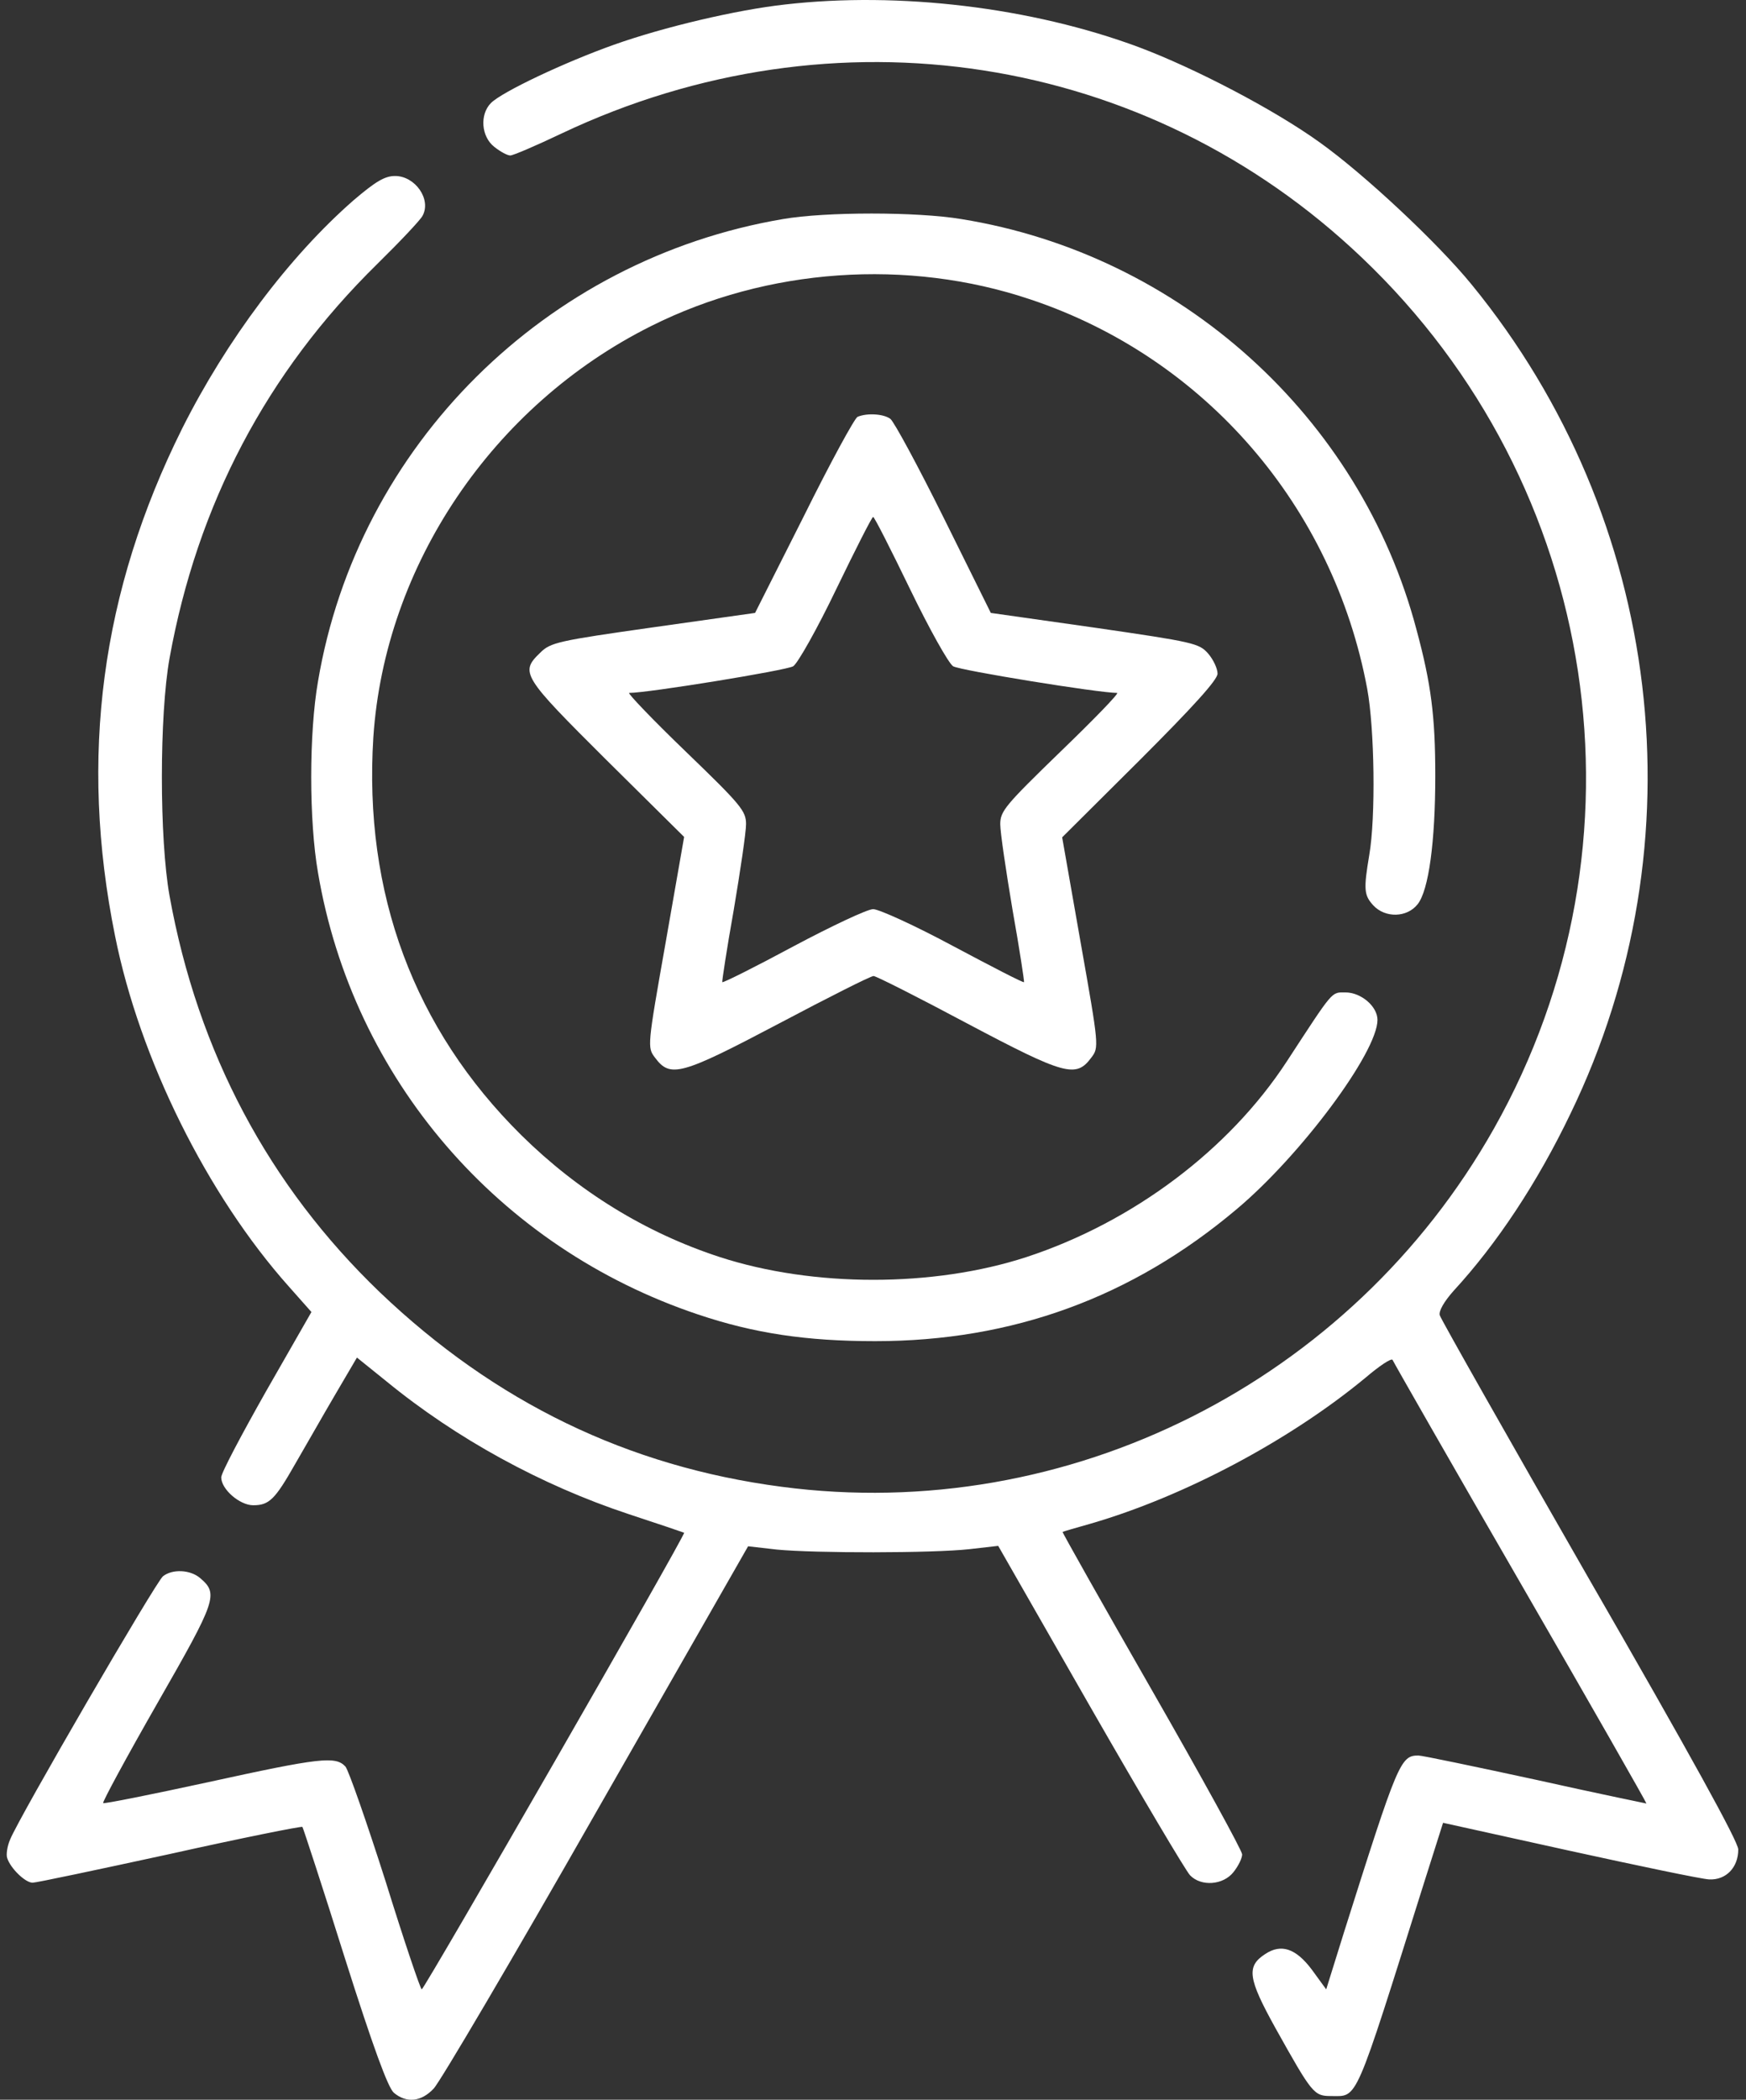
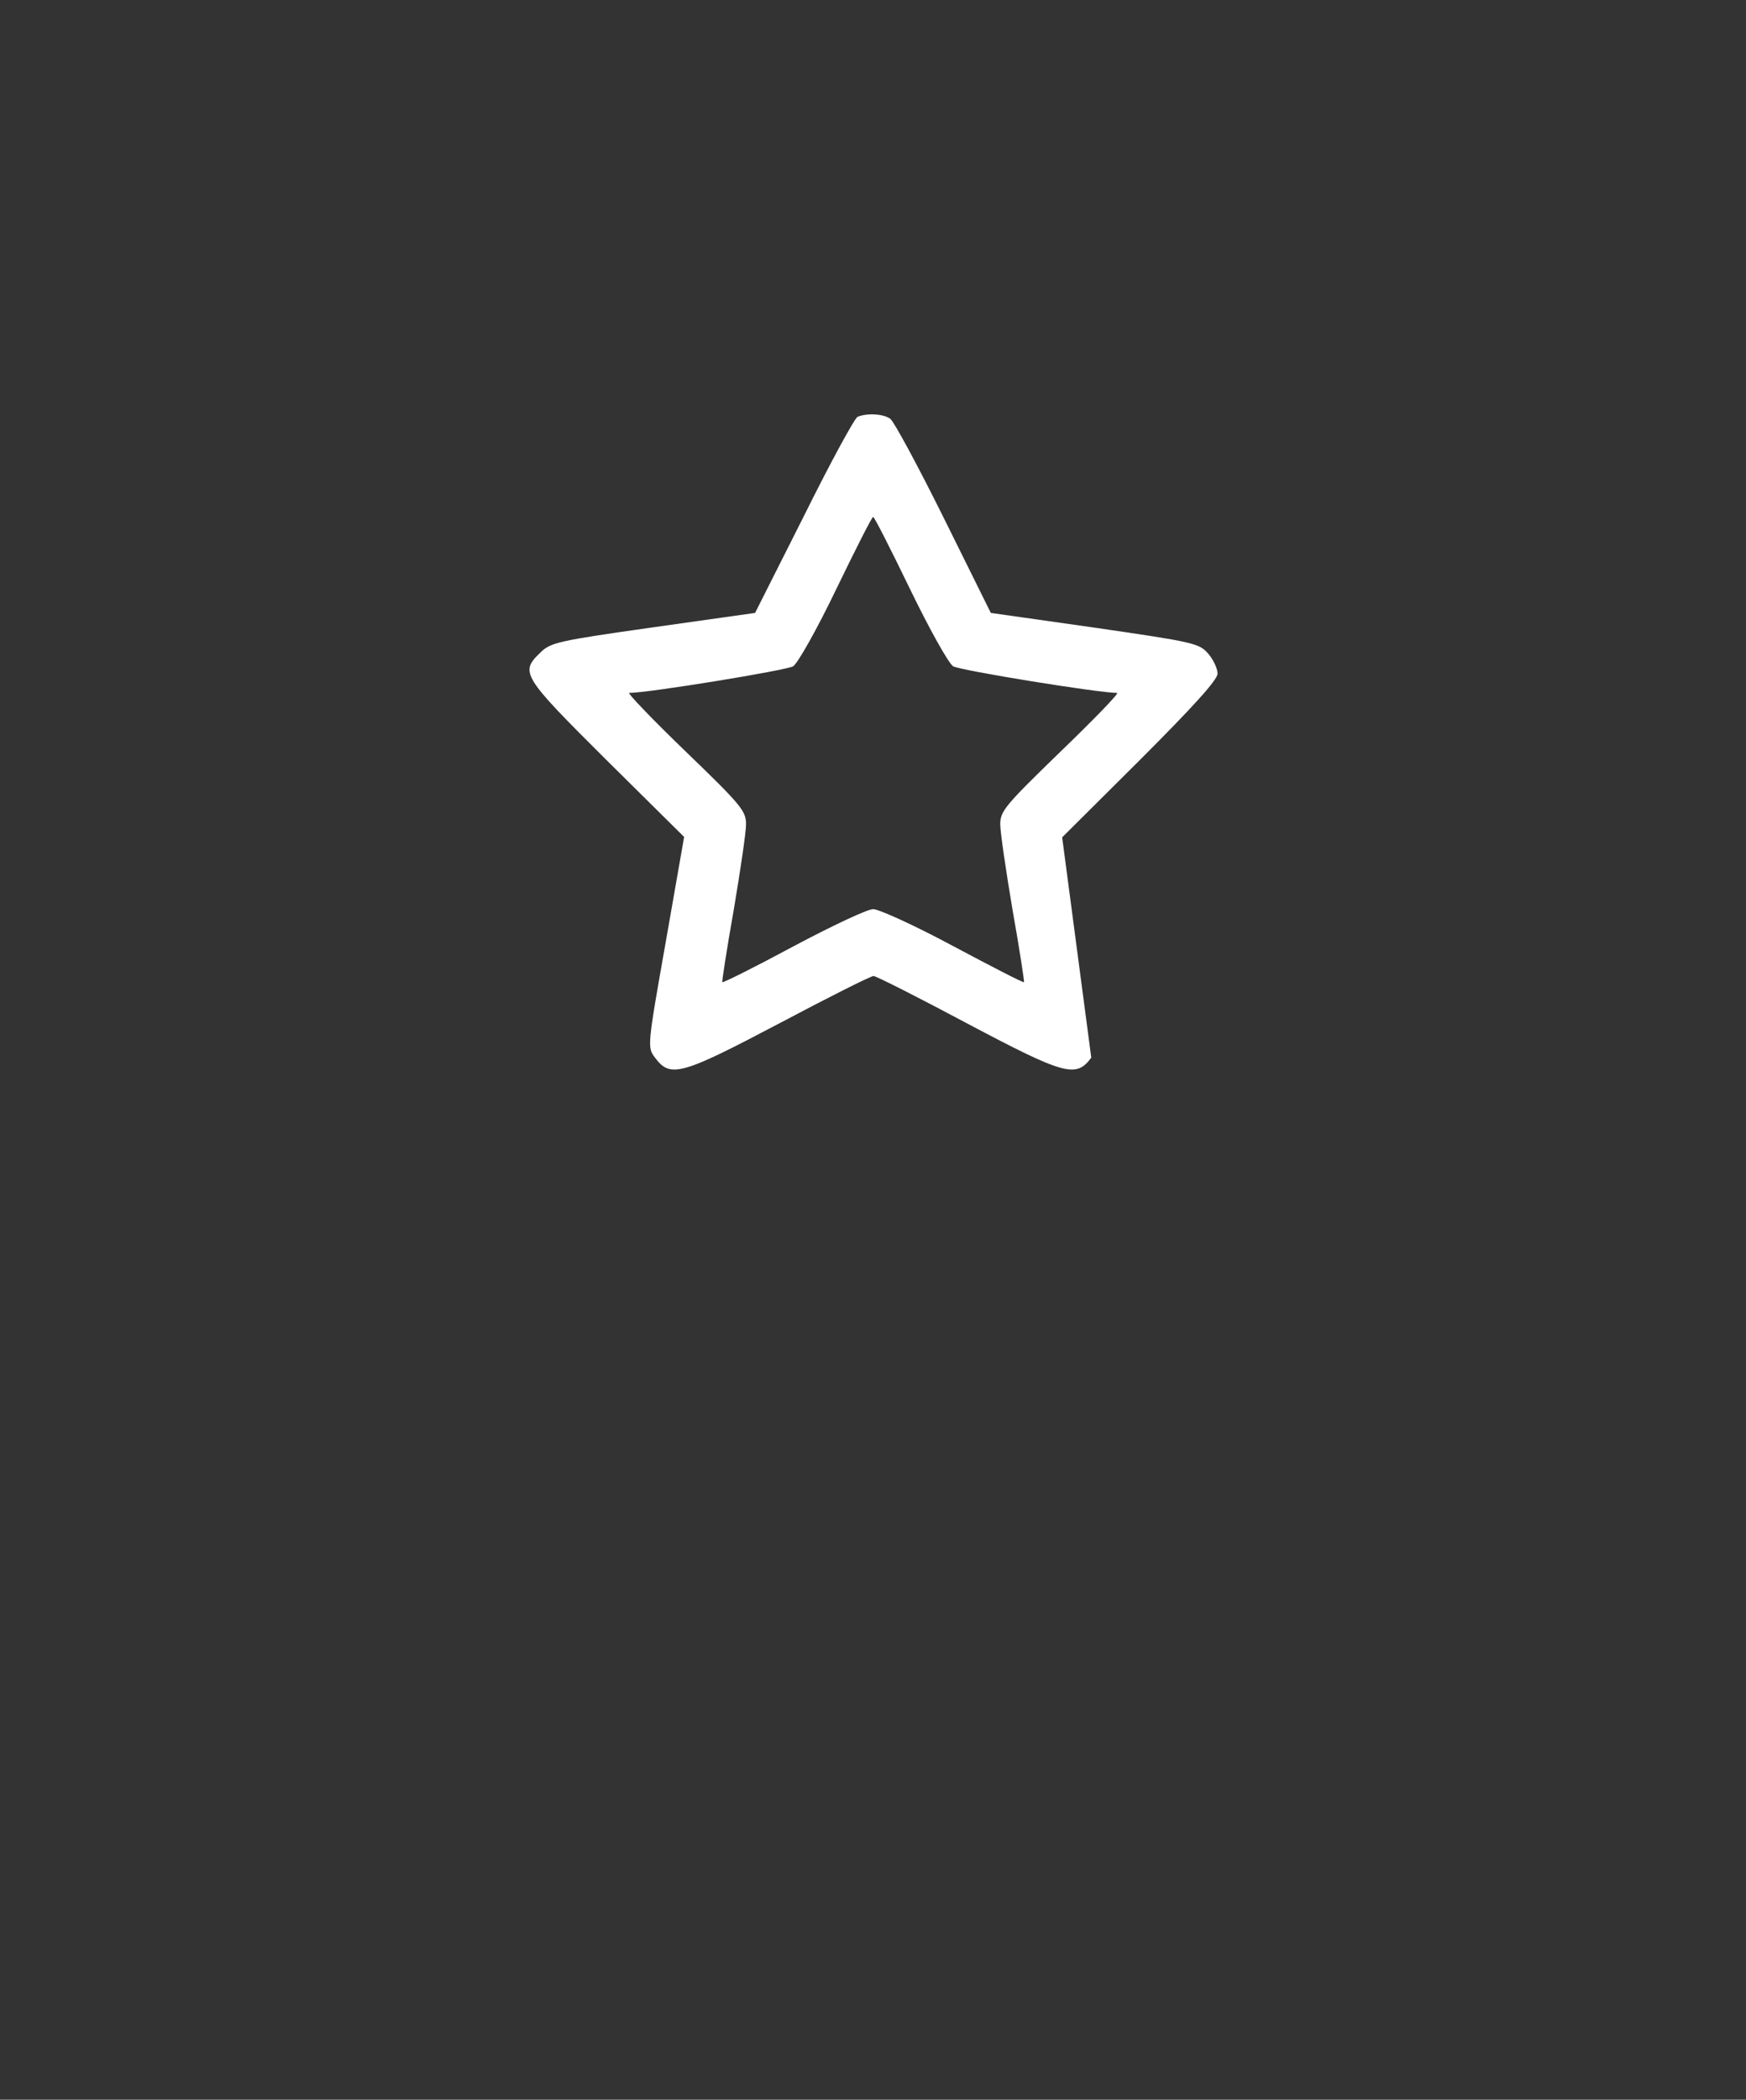
<svg xmlns="http://www.w3.org/2000/svg" width="109" height="131" viewBox="0 0 109 131" fill="none">
  <rect x="0" y="0" width="109" height="131" fill="#333333" stroke="none" />
-   <path d="M49.006 0.281C45.986 0.614 41.429 1.689 38.332 2.789C35.235 3.89 31.344 5.733 30.653 6.424C29.937 7.141 30.039 8.523 30.858 9.163C31.242 9.47 31.677 9.7 31.856 9.7C32.035 9.7 33.469 9.086 35.081 8.318C52.077 0.281 71.607 3.301 85.02 16.074C99.943 30.254 103.321 52.6 93.262 70.415C84.329 86.233 66.667 95.115 48.801 92.76C39.202 91.506 30.909 87.488 23.717 80.628C16.78 73.973 12.352 65.654 10.586 55.902C9.946 52.344 9.946 44.614 10.586 41.056C12.326 31.457 16.652 23.241 23.538 16.483C24.971 15.076 26.251 13.719 26.379 13.463C26.942 12.439 25.918 10.98 24.664 10.98C24.024 10.98 23.461 11.313 22.078 12.49C18.06 15.997 14.144 21.219 11.379 26.722C6.311 36.884 4.929 47.25 7.181 58.385C8.717 66.064 12.941 74.561 18.034 80.269L19.442 81.856L16.627 86.771C15.091 89.484 13.811 91.89 13.811 92.172C13.811 92.914 14.963 93.912 15.807 93.912C16.806 93.912 17.164 93.554 18.418 91.353C19.032 90.303 20.133 88.358 20.901 87.052L22.283 84.698L24.126 86.182C28.503 89.766 33.802 92.658 39.202 94.45C41.071 95.064 42.658 95.602 42.709 95.627C42.837 95.704 26.507 124.09 26.328 124.116C26.251 124.116 25.227 121.096 24.075 117.384C22.898 113.698 21.771 110.473 21.567 110.217C20.952 109.552 20.005 109.654 12.992 111.19C9.459 111.958 6.516 112.546 6.439 112.495C6.388 112.419 7.898 109.629 9.818 106.275C13.529 99.799 13.657 99.441 12.48 98.443C11.866 97.931 10.765 97.88 10.176 98.341C9.741 98.673 1.166 113.417 0.629 114.773C0.45 115.183 0.373 115.72 0.45 115.925C0.654 116.565 1.576 117.461 2.037 117.461C2.267 117.461 6.132 116.642 10.611 115.669C15.091 114.671 18.802 113.929 18.879 113.98C18.93 114.057 20.133 117.717 21.515 122.12C23.307 127.776 24.229 130.259 24.587 130.566C25.38 131.232 26.302 131.129 27.07 130.31C27.454 129.926 32.035 122.145 37.231 113.033L46.702 96.472L48.494 96.677C50.849 96.907 58.246 96.907 60.524 96.651L62.316 96.446L68.075 106.506C71.249 112.035 74.039 116.744 74.295 117C74.986 117.717 76.368 117.615 77.008 116.795C77.315 116.412 77.546 115.925 77.546 115.695C77.546 115.464 75.012 110.857 71.915 105.456C68.817 100.055 66.309 95.602 66.335 95.576C66.386 95.55 67.154 95.32 68.075 95.064C73.911 93.375 80.515 89.868 85.25 85.952C86.121 85.21 86.888 84.698 86.94 84.851C86.991 84.979 90.574 91.25 94.926 98.776C99.277 106.301 102.809 112.495 102.784 112.521C102.784 112.521 99.661 111.881 95.873 111.036C92.085 110.217 88.783 109.526 88.552 109.526C87.426 109.526 87.272 109.91 83.894 120.584L82.793 124.116L81.897 122.887C80.899 121.556 79.977 121.249 78.979 121.915C77.802 122.683 77.904 123.425 79.619 126.522C81.923 130.643 82.025 130.771 83.1 130.771C84.79 130.771 84.508 131.411 88.911 117.435L90.088 113.724L97.972 115.464C102.297 116.412 106.214 117.231 106.7 117.256C107.749 117.307 108.517 116.514 108.517 115.388C108.517 114.901 105.523 109.475 99.251 98.597C94.183 89.766 89.96 82.317 89.883 82.061C89.806 81.805 90.139 81.216 90.754 80.525C93.441 77.608 95.975 73.794 98.049 69.468C106.239 52.549 103.833 32.379 91.88 17.763C89.73 15.127 85.148 10.852 82.383 8.881C79.542 6.834 74.577 4.248 71.096 2.943C64.415 0.46 56.147 -0.538 49.006 0.281Z" fill="white" />
-   <path d="M48.878 13.668C34.057 16.176 22.334 27.797 19.852 42.515C19.288 45.74 19.288 51.218 19.852 54.443C22.027 67.292 31.114 77.838 43.579 82.01C47.086 83.188 50.337 83.674 54.637 83.674C63.186 83.674 70.66 80.961 77.213 75.432C81.206 72.079 85.993 65.654 85.993 63.632C85.993 62.787 84.969 61.917 83.996 61.917C83.1 61.917 83.279 61.712 80.336 66.217C76.727 71.746 70.712 76.251 64.082 78.427C58.272 80.321 50.772 80.321 44.936 78.427C40.303 76.917 36.105 74.331 32.547 70.825C25.841 64.195 22.693 55.723 23.307 45.996C24.024 35.271 30.756 25.289 40.636 20.349C47.88 16.714 56.659 16.1 64.338 18.685C75.216 22.32 83.228 31.585 85.353 42.976C85.813 45.459 85.89 50.987 85.481 53.342C85.122 55.492 85.148 55.851 85.737 56.491C86.479 57.284 87.835 57.259 88.501 56.414C89.192 55.544 89.602 52.523 89.602 48.402C89.602 44.691 89.346 42.669 88.424 39.264C84.918 26.005 73.681 15.869 60.012 13.668C57.248 13.207 51.54 13.207 48.878 13.668Z" fill="white" />
-   <path d="M53.537 26.005C53.357 26.082 51.847 28.846 50.184 32.2L47.138 38.24L40.79 39.136C34.826 39.981 34.365 40.083 33.725 40.723C32.445 41.952 32.599 42.182 37.846 47.404L42.709 52.216L41.557 58.794C40.406 65.296 40.406 65.347 40.892 65.987C41.839 67.266 42.505 67.087 48.622 63.862C51.719 62.224 54.356 60.893 54.535 60.893C54.688 60.893 57.325 62.224 60.396 63.862C66.488 67.087 67.18 67.266 68.126 65.987C68.613 65.347 68.613 65.296 67.461 58.794L66.309 52.241L71.172 47.404C74.5 44.076 76.01 42.412 76.01 42.029C76.01 41.721 75.754 41.158 75.421 40.774C74.858 40.134 74.526 40.058 68.357 39.162L61.855 38.24L58.937 32.353C57.325 29.102 55.815 26.312 55.584 26.133C55.175 25.826 54.151 25.749 53.537 26.005ZM56.813 36.756C58.016 39.239 59.219 41.389 59.501 41.568C59.91 41.824 68.587 43.231 69.739 43.231C69.893 43.231 68.306 44.87 66.207 46.892C62.751 50.245 62.444 50.603 62.444 51.422C62.444 51.934 62.803 54.34 63.212 56.772C63.647 59.204 63.954 61.251 63.929 61.277C63.877 61.328 61.907 60.304 59.501 59.025C57.12 57.745 54.868 56.721 54.509 56.721C54.151 56.721 51.924 57.77 49.518 59.05C47.138 60.33 45.141 61.328 45.09 61.277C45.064 61.251 45.371 59.204 45.806 56.772C46.216 54.34 46.574 51.934 46.574 51.422C46.574 50.603 46.293 50.245 42.812 46.892C40.713 44.87 39.151 43.231 39.279 43.231C40.457 43.231 49.108 41.824 49.518 41.568C49.8 41.389 51.028 39.213 52.206 36.756C53.409 34.273 54.432 32.251 54.509 32.251C54.586 32.251 55.61 34.273 56.813 36.756Z" fill="white" />
+   <path d="M53.537 26.005C53.357 26.082 51.847 28.846 50.184 32.2L47.138 38.24L40.79 39.136C34.826 39.981 34.365 40.083 33.725 40.723C32.445 41.952 32.599 42.182 37.846 47.404L42.709 52.216L41.557 58.794C40.406 65.296 40.406 65.347 40.892 65.987C41.839 67.266 42.505 67.087 48.622 63.862C51.719 62.224 54.356 60.893 54.535 60.893C54.688 60.893 57.325 62.224 60.396 63.862C66.488 67.087 67.18 67.266 68.126 65.987L66.309 52.241L71.172 47.404C74.5 44.076 76.01 42.412 76.01 42.029C76.01 41.721 75.754 41.158 75.421 40.774C74.858 40.134 74.526 40.058 68.357 39.162L61.855 38.24L58.937 32.353C57.325 29.102 55.815 26.312 55.584 26.133C55.175 25.826 54.151 25.749 53.537 26.005ZM56.813 36.756C58.016 39.239 59.219 41.389 59.501 41.568C59.91 41.824 68.587 43.231 69.739 43.231C69.893 43.231 68.306 44.87 66.207 46.892C62.751 50.245 62.444 50.603 62.444 51.422C62.444 51.934 62.803 54.34 63.212 56.772C63.647 59.204 63.954 61.251 63.929 61.277C63.877 61.328 61.907 60.304 59.501 59.025C57.12 57.745 54.868 56.721 54.509 56.721C54.151 56.721 51.924 57.77 49.518 59.05C47.138 60.33 45.141 61.328 45.09 61.277C45.064 61.251 45.371 59.204 45.806 56.772C46.216 54.34 46.574 51.934 46.574 51.422C46.574 50.603 46.293 50.245 42.812 46.892C40.713 44.87 39.151 43.231 39.279 43.231C40.457 43.231 49.108 41.824 49.518 41.568C49.8 41.389 51.028 39.213 52.206 36.756C53.409 34.273 54.432 32.251 54.509 32.251C54.586 32.251 55.61 34.273 56.813 36.756Z" fill="white" />
</svg>